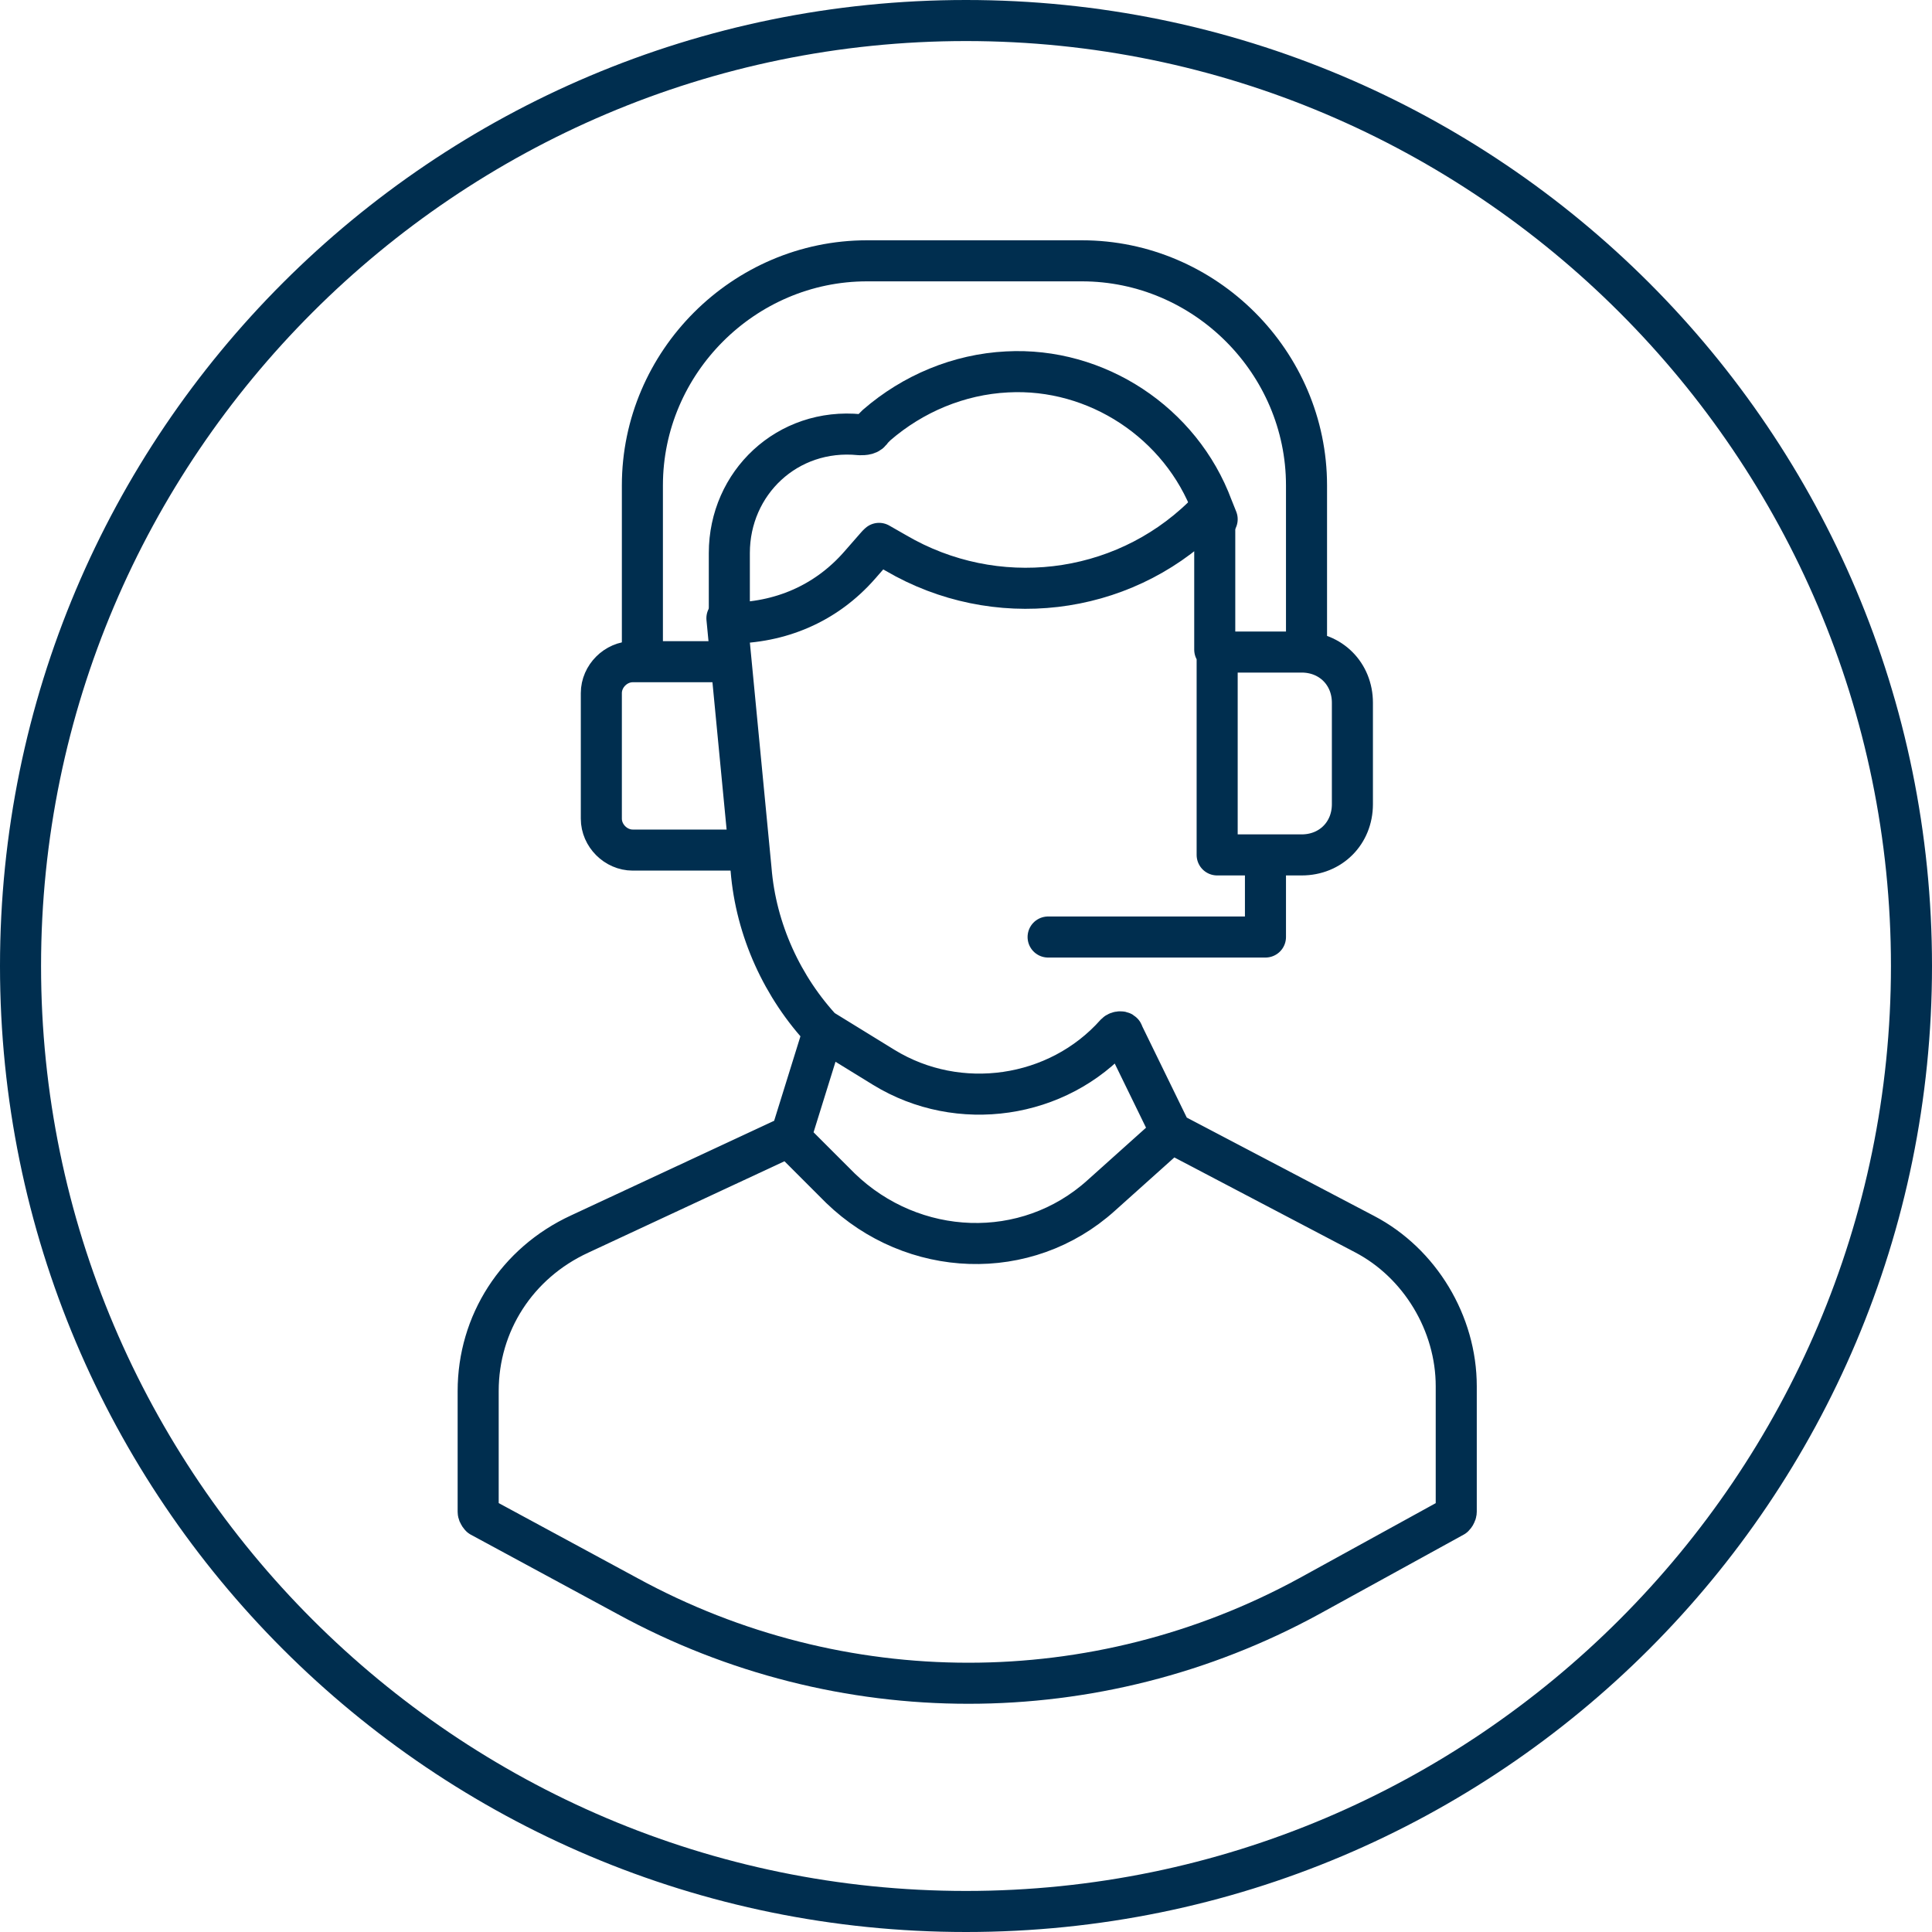
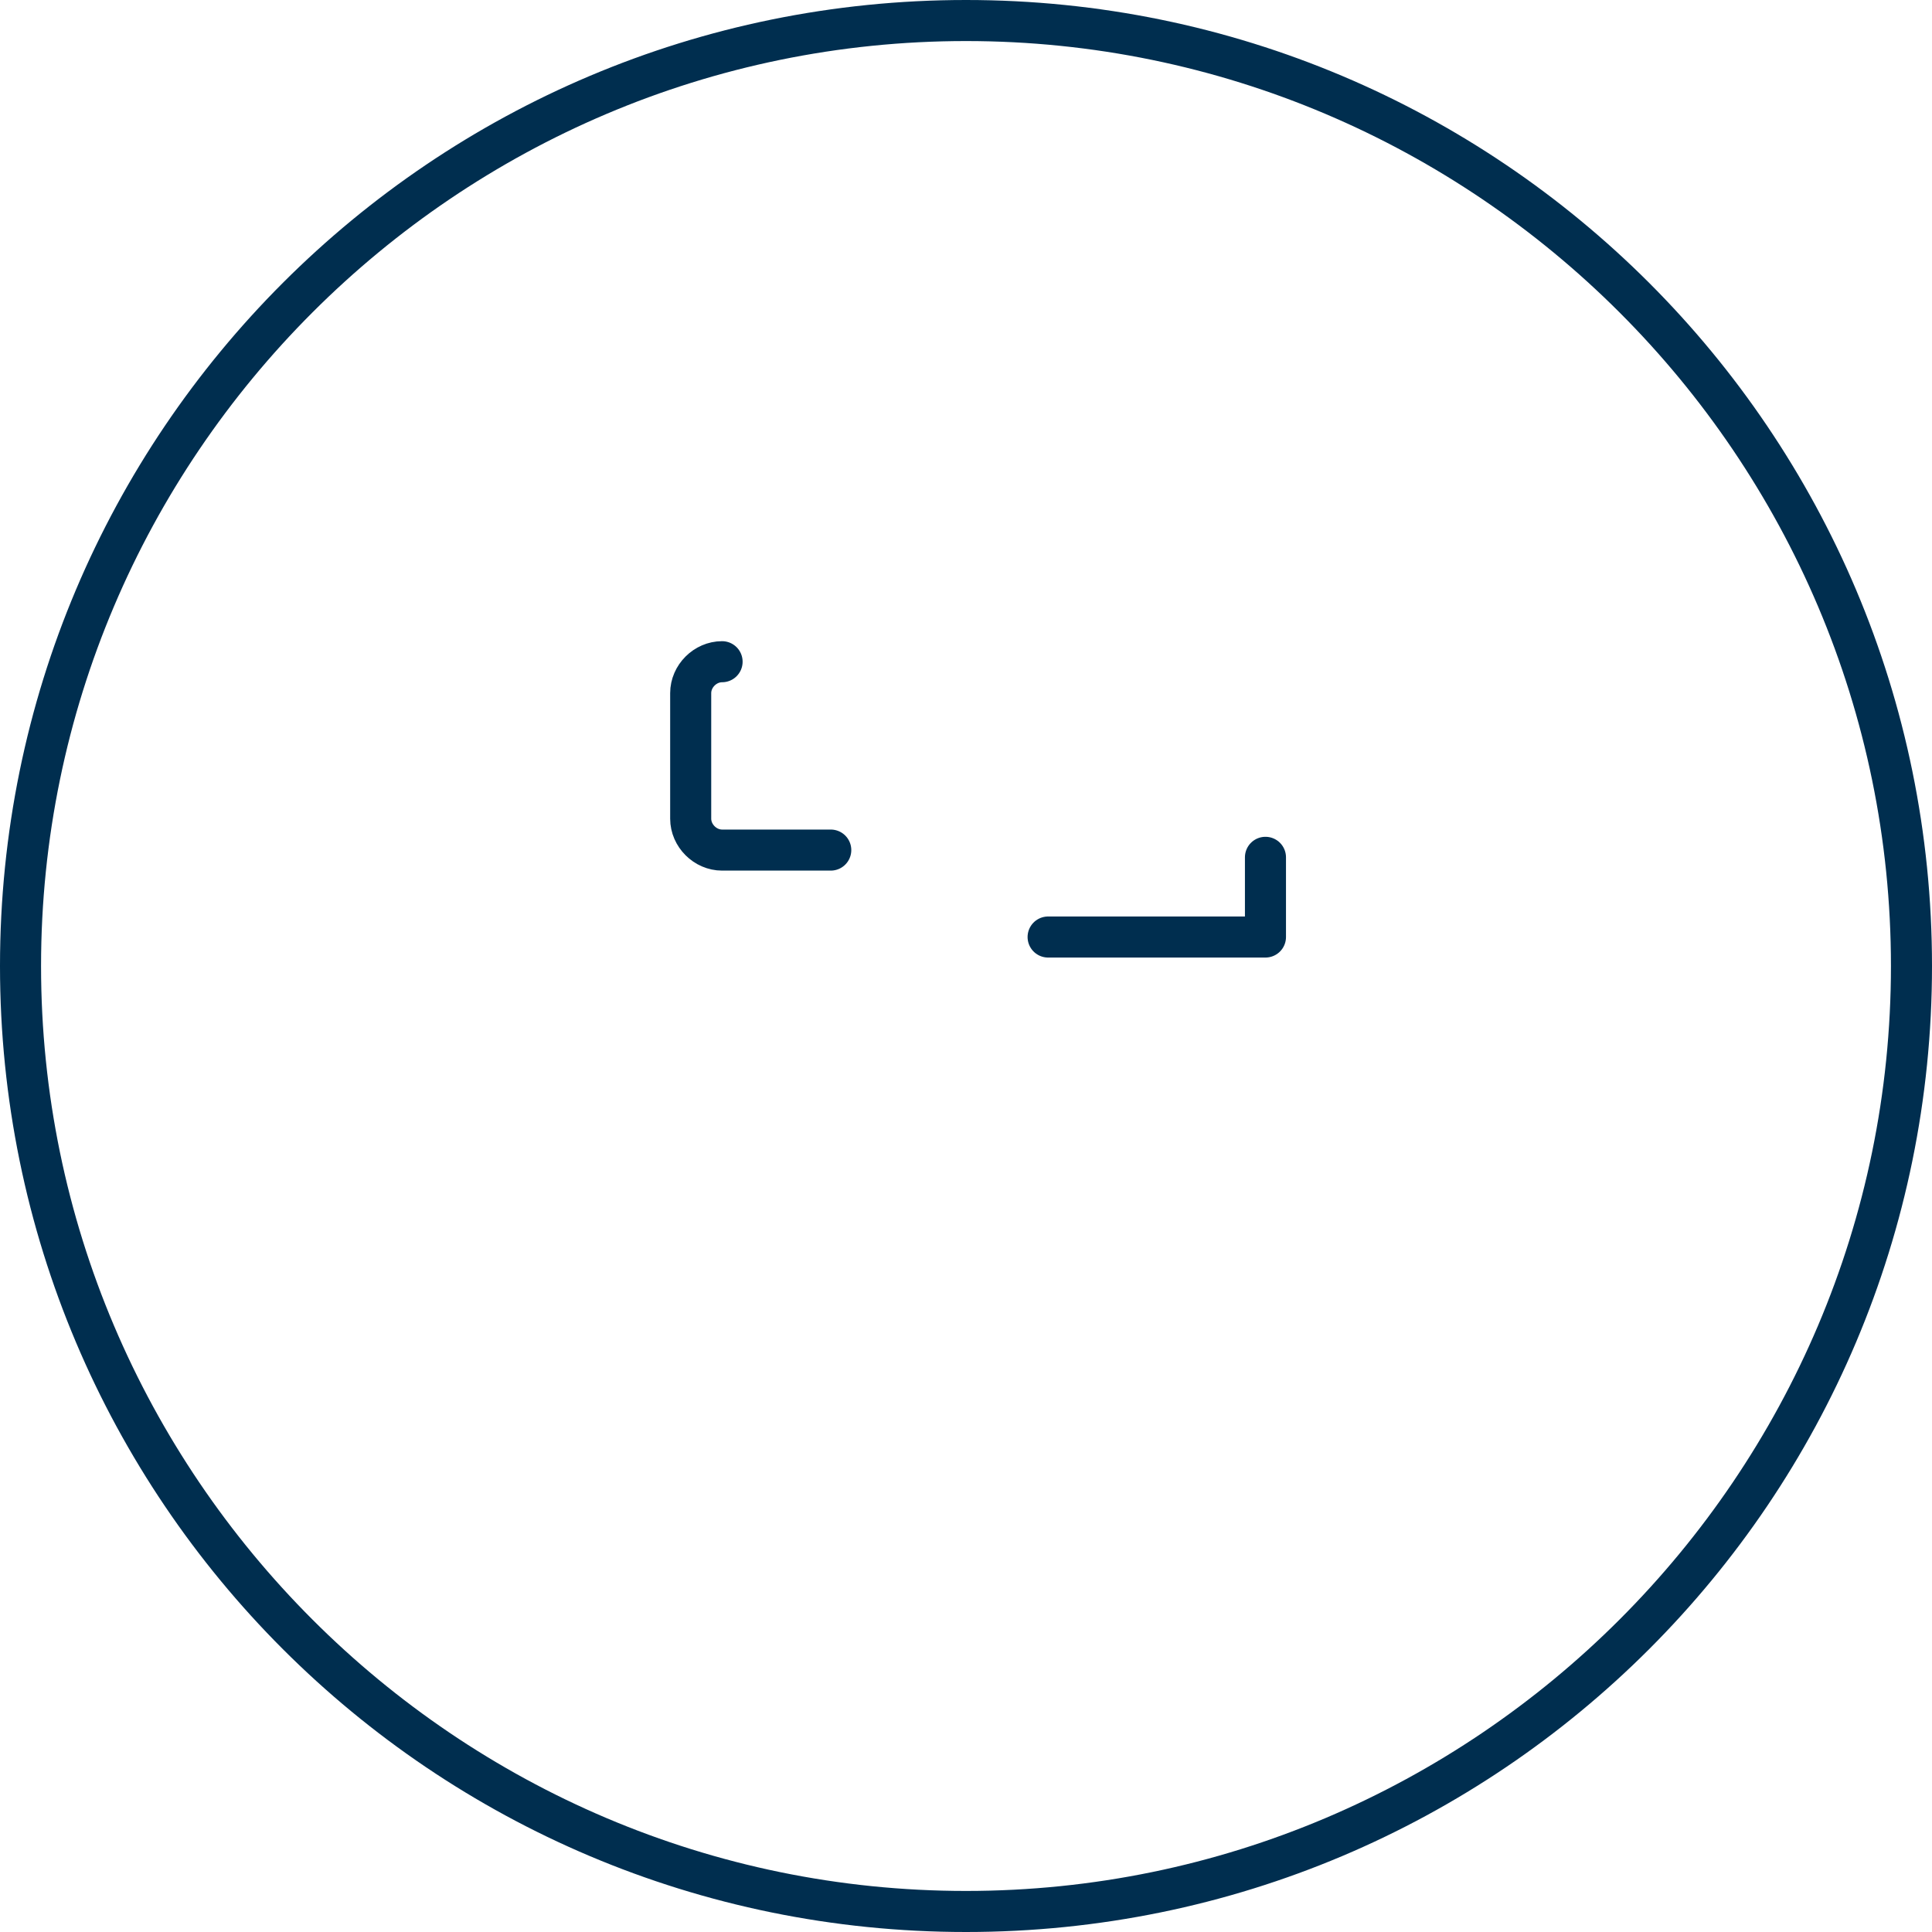
<svg xmlns="http://www.w3.org/2000/svg" width="80" height="80" version="1.1" viewBox="0 0 80 80">
  <defs>
    <style>
      .cls-1 {
        fill: none;
        stroke: #002e4f;
        stroke-linecap: round;
        stroke-linejoin: round;
        stroke-width: 1.7px;
      }

      .cls-2 {
        fill: #002e4f;
      }
    </style>
  </defs>
  <g>
    <g id="Layer_1">
      <path class="cls-2" d="M40,1.7c21.1,0,38.3,17.2,38.3,38.3s-17.2,38.3-38.3,38.3S1.7,61.1,1.7,40,18.9,1.7,40,1.7ZM40,0C17.9,0,0,17.9,0,40s17.9,40,40,40,40-17.9,40-40S62.1,0,40,0Z" />
-       <path class="cls-1" d="M48.5,46.9l8,4.2c2.3,1.2,3.8,3.7,3.8,6.3v5.2c0,0,0,.1-.1.2l-6,3.3c-8.8,4.8-19.4,4.8-28.2,0l-6.1-3.3c0,0-.1-.1-.1-.2v-5c0-2.8,1.6-5.3,4.2-6.5l8.8-4.1M48.5,46.9l-2.9,2.6c-3.1,2.8-7.8,2.6-10.8-.3l-2.1-2.1M48.5,46.9l-2-4.1c0-.1-.2-.1-.3,0h0c-2.4,2.7-6.5,3.3-9.6,1.4l-2.6-1.6M32.7,47.2l1.4-4.5M30.1,25.6l1,10.4c.2,2.5,1.3,4.9,3,6.7h0M26.6,27v-6.9c0-5.1,4.2-9.3,9.3-9.3h8.9c5.1,0,9.3,4.2,9.3,9.3v6.9M36.4,22.5l.7.4c4.1,2.4,9.3,1.8,12.7-1.5h0c.2-.2.5,0,.5.2v5.3M50.4,27v8.4h3.5c1.2,0,2.1-.9,2.1-2.1v-4.2c0-1.2-.9-2.1-2.1-2.1h-3.5Z" />
-       <path class="cls-1" d="M36.3,22.6l-.7.8c-1.4,1.6-3.3,2.4-5.4,2.4h0v-2.9c0-2.9,2.4-5.2,5.4-4.9h0c.2,0,.4,0,.5-.2l.2-.2c1.5-1.3,3.4-2.1,5.4-2.2h0c3.7-.2,7.2,2.1,8.5,5.6l.2.5" />
-       <path class="cls-1" d="M29.9,27.4h-3.7c-.7,0-1.3.6-1.3,1.3v5.2c0,.7.6,1.3,1.3,1.3h4.5M52.4,35.5v3.3h-9" />
+       <path class="cls-1" d="M29.9,27.4c-.7,0-1.3.6-1.3,1.3v5.2c0,.7.6,1.3,1.3,1.3h4.5M52.4,35.5v3.3h-9" />
    </g>
  </g>
</svg>